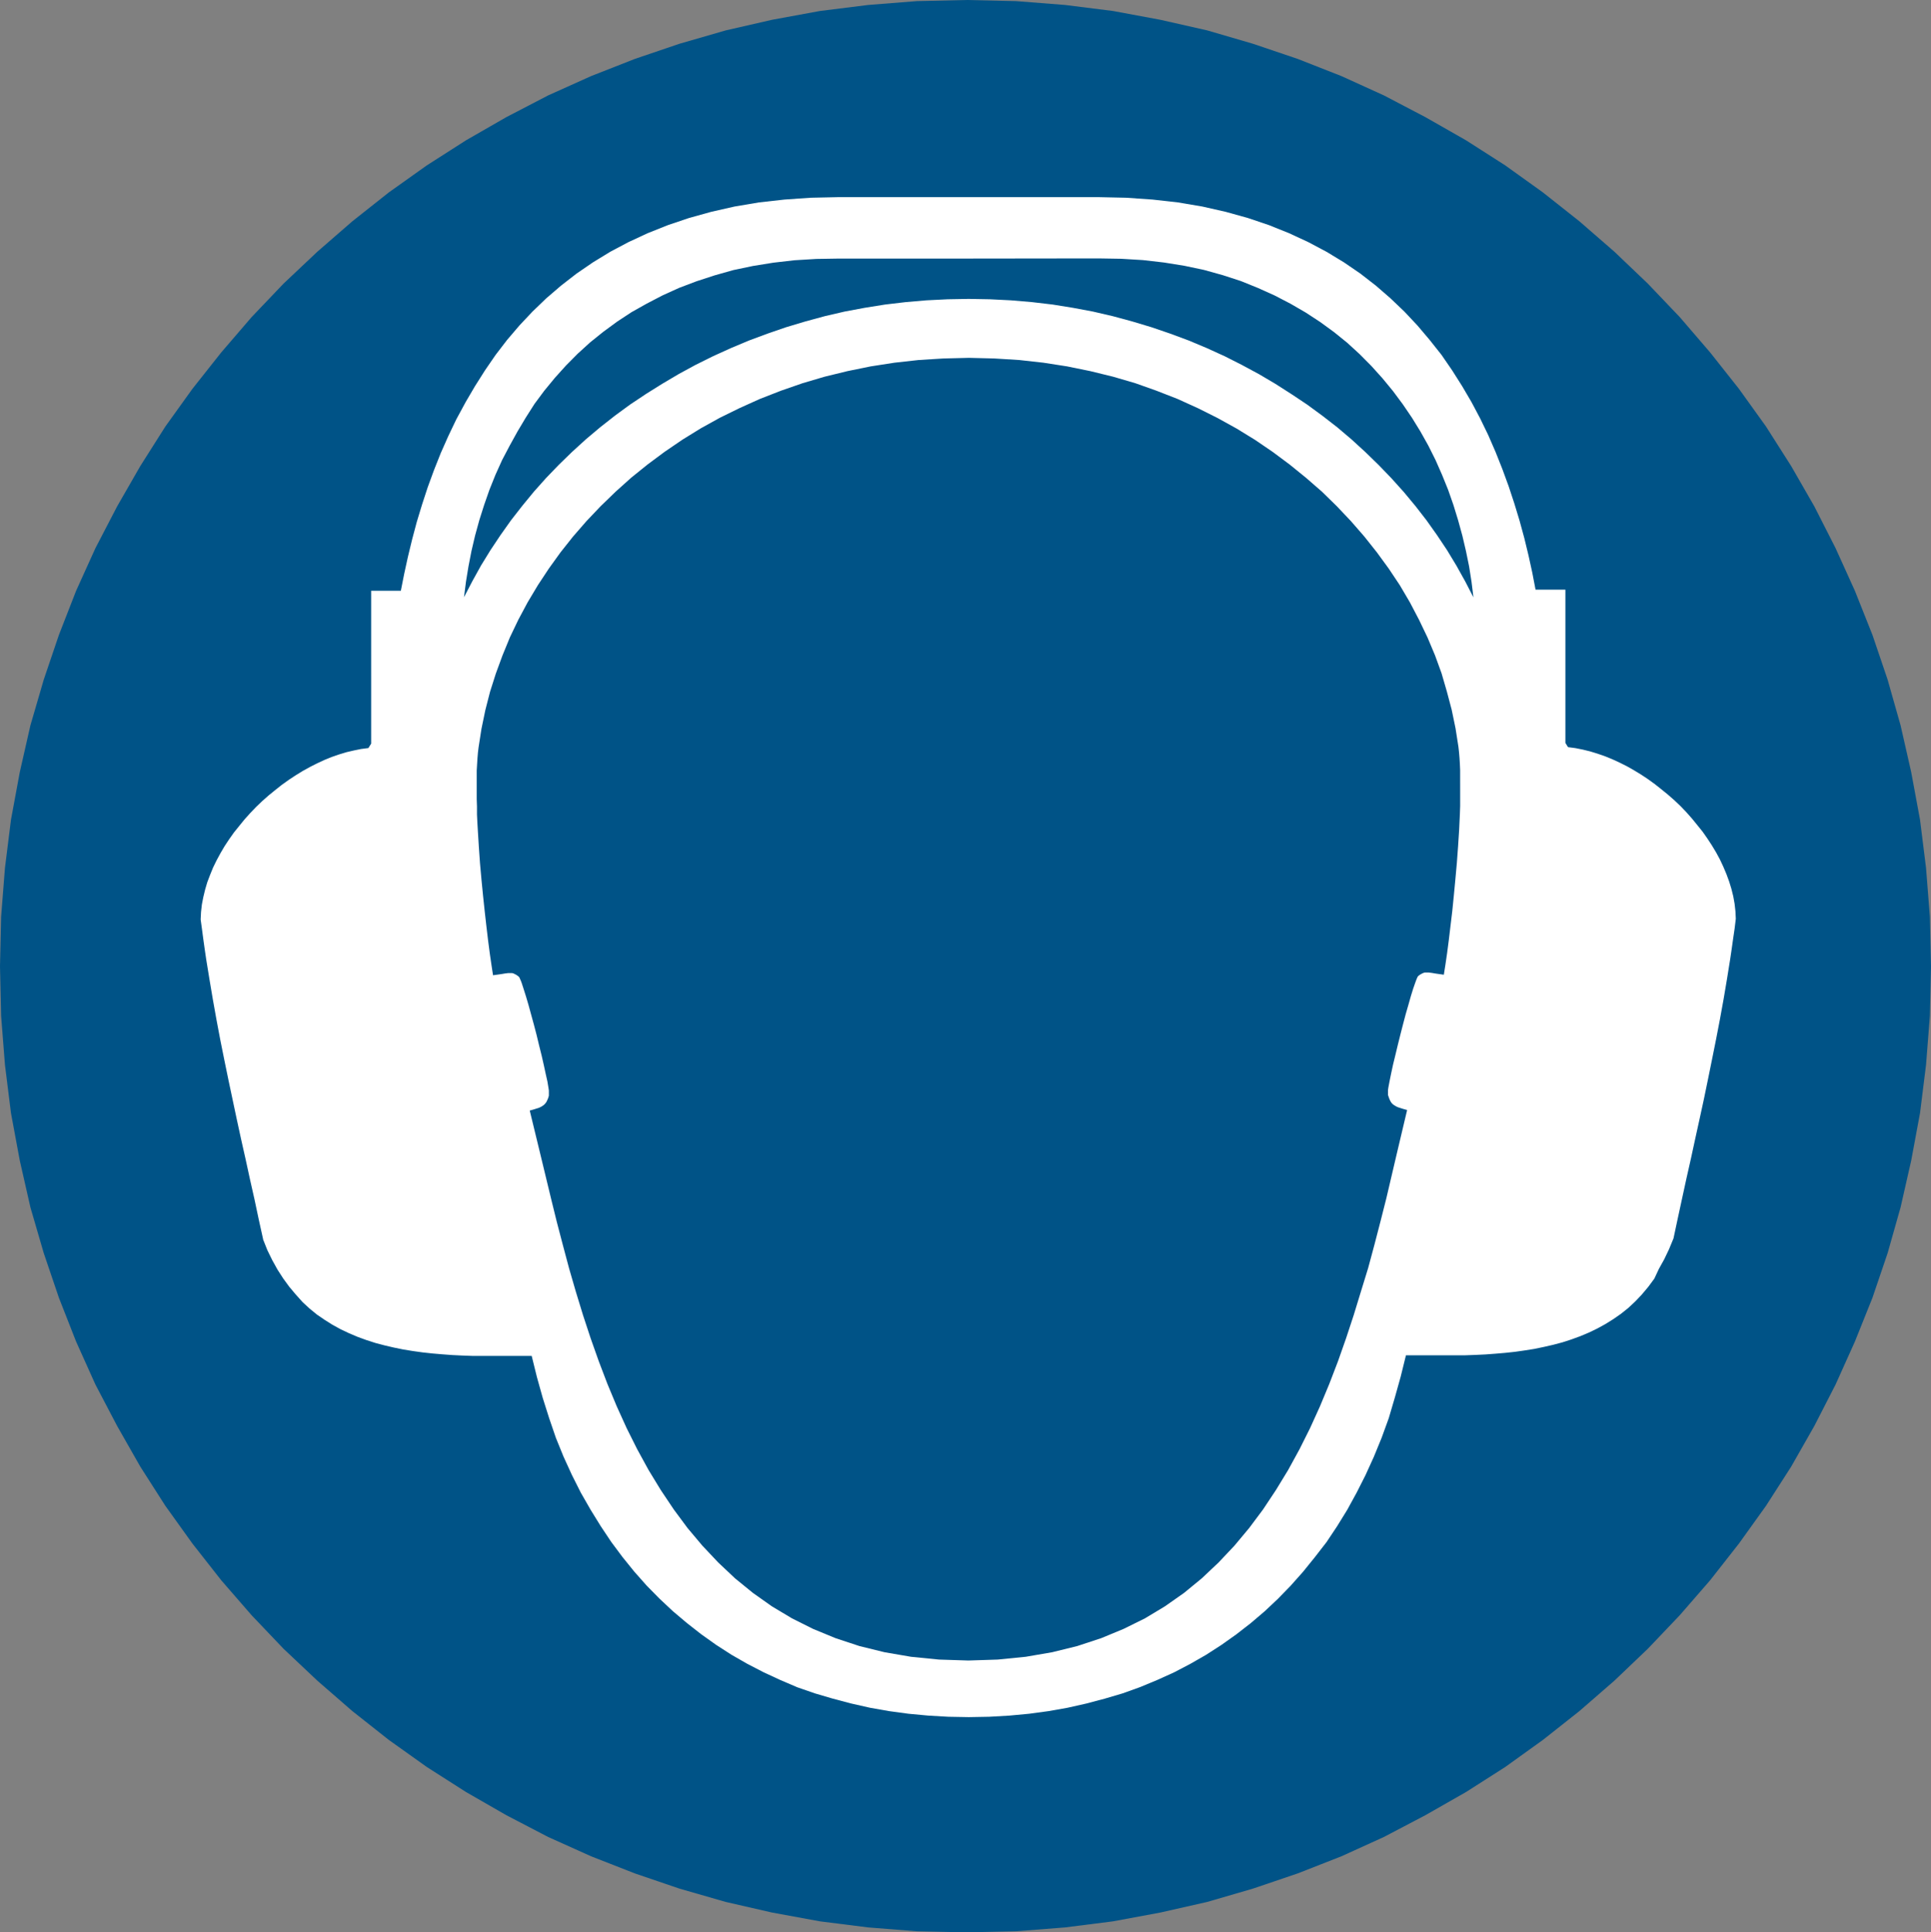
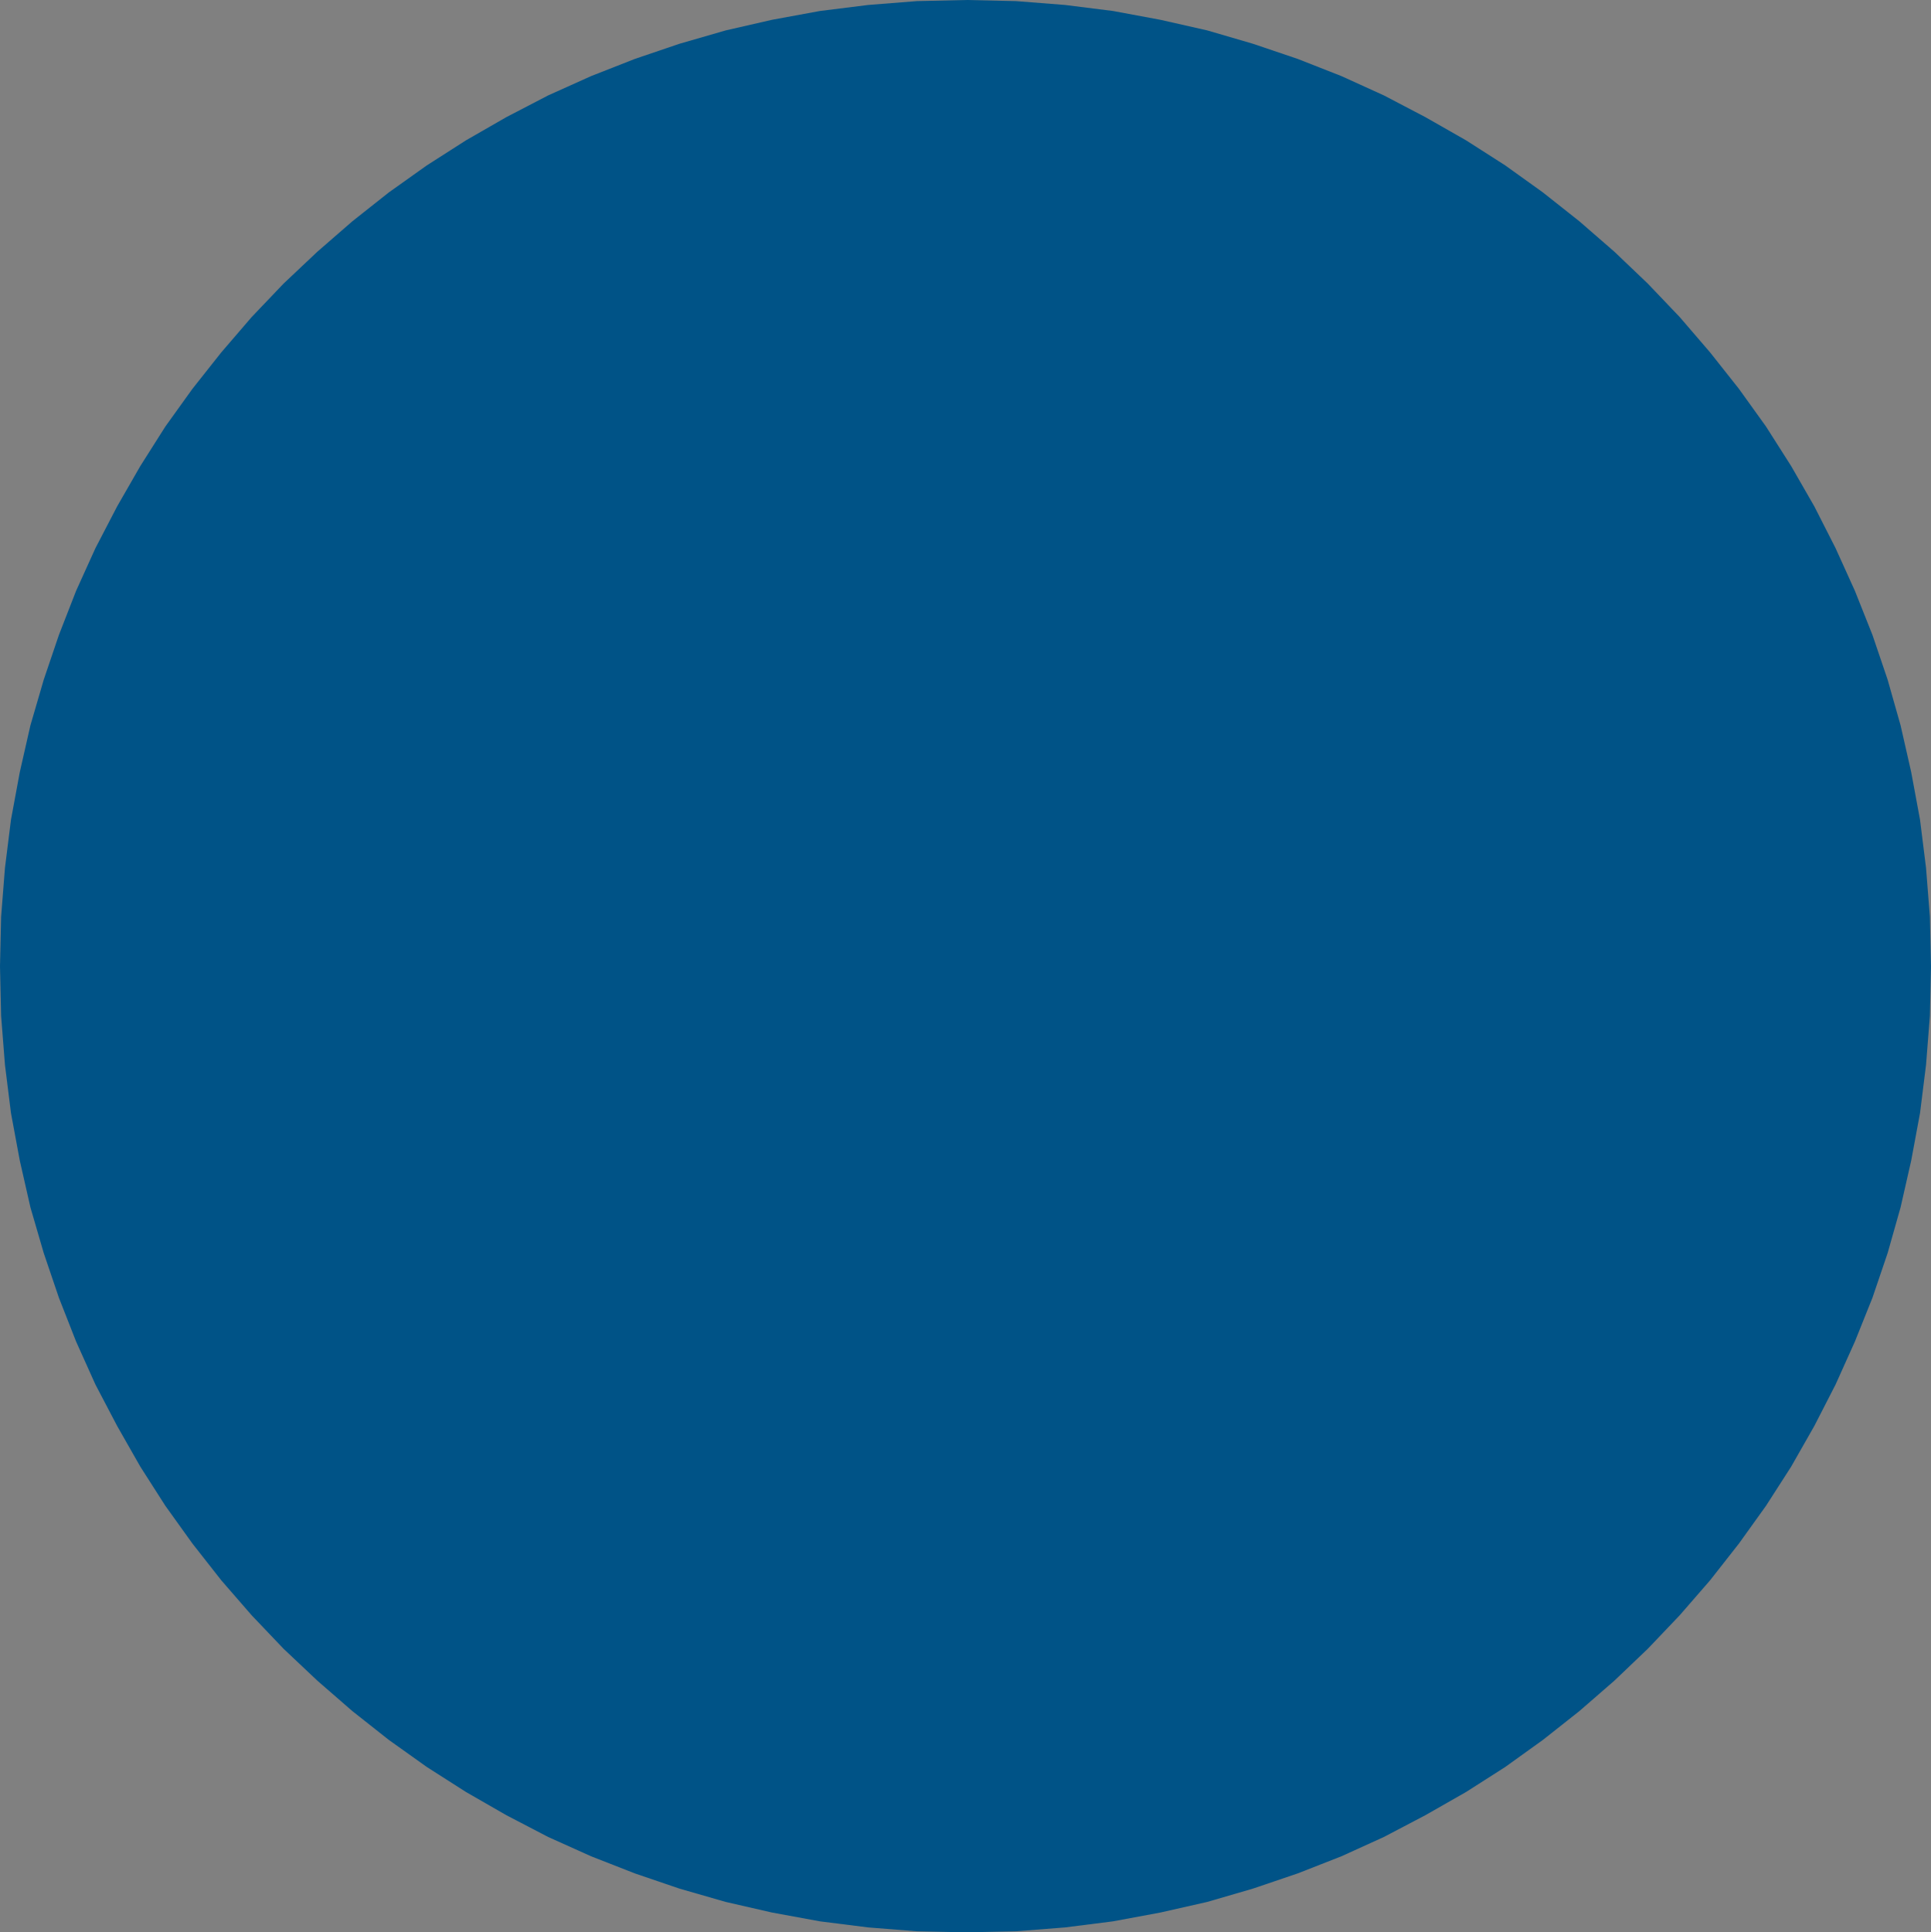
<svg xmlns="http://www.w3.org/2000/svg" id="Ebene_1" data-name="Ebene 1" viewBox="0 0 365.69 365.9">
  <rect x="0" y="0" width="365.69" height="365.9" fill="#808080" stroke="none" />
  <defs>
    <style>.cls-1{fill:#005387;}.cls-1,.cls-2{fill-rule:evenodd;}.cls-2{fill:#fff;}</style>
  </defs>
  <polygon class="cls-1" points="183.06 0 192.41 0.21 201.7 0.94 210.78 2.08 219.76 3.75 228.64 5.76 237.26 8.28 245.77 11.16 254.04 14.41 262.09 18.07 269.94 22.18 277.64 26.57 285.05 31.31 292.19 36.43 299.1 41.9 305.73 47.66 312.06 53.7 318.1 60.03 323.86 66.73 329.33 73.64 334.45 80.77 339.21 88.25 343.6 95.89 347.62 103.8 351.28 111.88 354.6 120.22 357.48 128.71 359.93 137.35 361.94 146.2 363.61 155.21 364.75 164.34 365.48 173.62 365.69 183 365.48 192.35 364.75 201.64 363.61 210.78 361.94 219.77 359.93 228.62 357.48 237.27 354.6 245.75 351.28 254.03 347.62 262.17 343.6 270.01 339.21 277.72 334.45 285.13 329.33 292.27 323.86 299.24 318.1 305.87 312.06 312.21 305.73 318.25 299.1 324.01 292.19 329.47 285.05 334.6 277.64 339.33 269.94 343.72 262.09 347.84 254.04 351.5 245.77 354.74 237.26 357.63 228.64 360.14 219.76 362.15 210.78 363.82 201.7 364.97 192.41 365.7 183.06 365.9 173.64 365.7 164.42 364.97 155.28 363.82 146.2 362.15 137.42 360.14 128.7 357.63 120.22 354.74 111.94 351.5 103.8 347.84 95.89 343.72 88.25 339.33 80.84 334.6 73.64 329.47 66.73 324.01 60.1 318.25 53.7 312.21 47.66 305.87 41.9 299.24 36.43 292.27 31.31 285.13 26.57 277.72 22.18 270.01 18.07 262.17 14.41 254.03 11.16 245.75 8.28 237.27 5.76 228.62 3.75 219.77 2.08 210.78 0.94 201.64 0.21 192.35 0 183 0.21 173.62 0.94 164.34 2.08 155.21 3.75 146.2 5.76 137.35 8.28 128.71 11.16 120.22 14.41 111.88 18.07 103.8 22.18 95.89 26.57 88.25 31.31 80.77 36.43 73.64 41.9 66.73 47.66 60.03 53.7 53.7 60.1 47.66 66.73 41.9 73.64 36.43 80.84 31.31 88.25 26.57 95.89 22.18 103.8 18.07 111.94 14.41 120.22 11.16 128.7 8.28 137.42 5.76 146.2 3.75 155.28 2.08 164.42 0.94 173.64 0.21 183.06 0 183.06 0" />
-   <path class="cls-2" d="M163.83,473.55,163,469.8l-.8-3.78-.85-3.77-.82-3.77-.85-3.78-.82-3.77-.8-3.77-.8-3.78-.78-3.79-.76-3.78L155,432l-.68-3.8-.64-3.79-.62-3.8-.28-1.9-.27-1.92-.25-1.9L152,413l.07-1.41.16-1.42.27-1.4.34-1.41.41-1.4.53-1.39.57-1.4.67-1.37.73-1.35.78-1.33.86-1.3.92-1.3,1-1.24,1-1.23,1.07-1.19,1.12-1.17,1.15-1.1,1.21-1.07,1.23-1,1.26-1,1.31-.94,1.32-.87,1.33-.82,1.37-.76,1.37-.69,1.37-.64,1.4-.57,1.39-.48,1.42-.43L181,381l1.37-.28,1.39-.18.14-.21.12-.2.13-.21.14-.21v-1.8l0-1.81,0-1.83v-5.42l0-1.83V358l0-1.83v-1.81l0-1.81,0-1.8.71,0h.68l.71,0h.71l.71,0,.71,0,.68,0,.71,0,.64-3.23.71-3.24.8-3.3.87-3.27,1-3.29,1.07-3.27,1.19-3.25,1.28-3.22,1.42-3.2,1.51-3.16L202.2,315l1.76-3,1.9-3,2-2.91,2.17-2.83,2.33-2.73,2.47-2.63,2.61-2.51,2.79-2.4,2.95-2.29,3.11-2.13,3.27-2,3.45-1.83,3.64-1.69,3.84-1.53,4-1.35,4.21-1.17,4.41-1,4.62-.78,4.83-.54,5-.35,5.26-.11h49.17l5.23.11,5.06.35,4.8.54,4.62.78,4.41,1,4.21,1.17,4,1.35,3.81,1.53,3.64,1.69,3.45,1.83,3.3,2,3.11,2.13,2.95,2.29,2.76,2.4,2.63,2.51,2.47,2.63,2.31,2.73L387,306.1l2,2.91,1.9,3,1.76,3,1.65,3.11,1.53,3.16,1.39,3.2,1.28,3.22,1.19,3.25,1.08,3.27,1,3.29.89,3.27.8,3.3.71,3.24.62,3.23.71,0,.71,0,.71,0,.68,0h.71l.71,0h.71l.71,0v1.8l0,1.81,0,1.81v5.44l0,1.83v9.05l0,1.81v1.83l0,1.81,0,1.8.11.21.14.21.11.2.16.21,1.37.18,1.4.28,1.39.34,1.4.43,1.39.48,1.4.57,1.39.64,1.38.69,1.34.76,1.35.82,1.31.87,1.3.94,1.26,1,1.23,1,1.22,1.07,1.16,1.1,1.12,1.17,1.05,1.19,1,1.23,1,1.24.91,1.3.85,1.3.8,1.33.73,1.35.64,1.37.59,1.4.51,1.39.43,1.4.35,1.41.25,1.4.16,1.42.07,1.41-.23,1.9-.28,1.9-.27,1.92-.28,1.9-.61,3.8-.64,3.79-.69,3.8-.73,3.79-.76,3.78-.77,3.79-.78,3.78-.82,3.77-.83,3.77-.82,3.78-.85,3.77-.82,3.77-.82,3.78-.8,3.75-.85,2.06-.92,1.92-1,1.8L427.3,481l-1.15,1.56L424.94,484l-1.26,1.33-1.32,1.23-1.4,1.12-1.44,1-1.51.94-1.53.84-1.58.76-1.64.69-1.67.61-1.7.55-1.73.46-1.79.41-1.78.37-1.83.29-1.83.26-1.85.2-1.88.16-1.87.14-1.9.09-1.9.07-1.9,0-1.87,0-3.78,0h-3.72l-1,4.05-1.1,3.93L377,507.44l-1.35,3.71-1.47,3.59-1.57,3.45-1.7,3.36-1.78,3.25-1.92,3.11-2,3L363,533.76l-2.24,2.77-2.34,2.63L356,541.65,353.5,544l-2.63,2.24-2.74,2.13-2.82,2-2.9,1.87-3,1.72-3.06,1.6L333.17,557l-3.25,1.35-3.31,1.19-3.39,1-3.47.92-3.55.8-3.61.64-3.68.5-3.75.35-3.82.22-3.87.07-3.88-.07-3.8-.22-3.75-.35-3.68-.5-3.62-.64-3.54-.8-3.48-.92-3.4-1L265,558.39,261.75,557l-3.15-1.46-3.09-1.6-3-1.72-2.9-1.87-2.81-2-2.72-2.13L241.45,544l-2.54-2.38-2.45-2.49-2.33-2.63-2.24-2.77-2.13-2.86-2-3-1.92-3.11L224,521.55l-1.69-3.36-1.58-3.45-1.46-3.59L218,507.44l-1.21-3.82-1.1-3.93-1-4.05H211l-3.77,0-1.9,0-1.9,0-1.9-.07-1.87-.09-1.88-.14-1.87-.16-1.85-.2-1.86-.26-1.8-.29-1.81-.37-1.76-.41-1.74-.46-1.71-.55-1.67-.61-1.63-.69-1.6-.76-1.53-.84-1.49-.94-1.46-1-1.37-1.12-1.33-1.23L170,484l-1.21-1.44L167.65,481l-1.08-1.67-1-1.8-.94-1.92-.82-2.06Zm133.64-185.7H272.89l-4.3.07-4.14.25-4,.46-3.84.62-3.73.78-3.54,1-3.43,1.12-3.3,1.25-3.13,1.42-3,1.56L233.6,298l-2.74,1.8-2.61,1.92-2.49,2-2.36,2.15-2.22,2.24-2.1,2.33-2,2.43-1.85,2.49L213.55,318,212,320.6l-1.49,2.7L209.09,326l-1.26,2.79-1.14,2.84-1,2.86-.92,2.9-.8,2.91-.68,2.9-.57,2.93-.48,2.93-.37,2.92,1.56-3,1.66-3,1.79-2.91,1.9-2.85,2-2.82,2.12-2.72L215.1,332l2.31-2.59,2.42-2.51,2.52-2.45,2.61-2.38,2.72-2.29,2.79-2.19,2.88-2.11,3-2,3.07-1.92,3.13-1.85,3.2-1.74,3.29-1.63,3.37-1.53,3.43-1.44,3.5-1.3,3.54-1.22,3.64-1.09,3.68-1,3.75-.87,3.79-.71,3.87-.62,3.89-.46,3.95-.34,4-.2,4-.07,4,.07,4,.2,4,.34,3.91.46,3.84.62,3.79.71,3.75.87,3.69,1,3.63,1.09,3.57,1.22,3.5,1.3,3.43,1.44,3.36,1.53L349.2,308l3.23,1.74,3.13,1.85,3,1.92,3,2,2.88,2.11,2.82,2.19,2.7,2.29,2.6,2.38,2.52,2.45,2.42,2.51,2.33,2.59,2.22,2.67,2.11,2.72,2,2.82,1.9,2.85,1.76,2.91,1.67,3,1.55,3-.36-2.92-.46-2.93-.6-2.93-.68-2.9-.8-2.91-.89-2.9-1-2.86-1.15-2.84L385.86,326l-1.37-2.74L383,320.6,381.4,318l-1.74-2.56-1.85-2.49-2-2.43-2.1-2.33-2.22-2.24-2.35-2.15-2.47-2-2.63-1.92-2.75-1.8-2.88-1.67-3-1.56-3.15-1.42L349,292.11,345.59,291,342,290l-3.7-.78-3.85-.62-4-.46-4.14-.25-4.27-.07Zm0,18.8-4.8.12-4.69.29-4.59.51-4.51.7-4.41.9-4.3,1.05L266,311.45l-4.09,1.42-4,1.56-3.84,1.73L250.32,318l-3.61,2-3.48,2.15-3.36,2.29-3.23,2.4-3.11,2.51L230.58,332l-2.83,2.74-2.68,2.82-2.54,2.92-2.38,3-2.21,3.07-2.08,3.15-1.93,3.23-1.76,3.29-1.6,3.34L209.16,363l-1.26,3.43-1.1,3.46-.89,3.47-.73,3.53-.55,3.52-.12,1-.09,1.08-.07,1.14-.07,1.19,0,1.26,0,1.33v1.34l0,1.42.05,1.44,0,1.49.07,1.49.09,1.53.19,3.09.22,3.13.28,3.11.3,3.06.32,3,.32,2.83.32,2.68.32,2.45.32,2.19.29,1.9.87-.12.76-.11.66-.11.57-.07h.53l.23,0,.25.07.25.12.25.13.25.16.28.23.11.16.12.28.16.36.16.44.36,1.12.44,1.39.48,1.63.48,1.76.52,1.89.51,1.95.48,2,.48,1.92.41,1.8.36,1.67.33,1.47.2,1.21.07.48,0,.41,0,.32v.23l-.09.34-.12.32-.13.28-.12.25-.16.23-.16.18-.18.18-.21.14-.2.14-.26.13-.25.12-.29.09-.67.21-.78.22,2,8.24,2.06,8.53,1.07,4.34,1.15,4.39,1.18,4.42,1.28,4.41,1.35,4.41,1.44,4.37,1.54,4.35,1.64,4.3,1.76,4.23,1.88,4.14,2,4,2.15,3.93,2.31,3.79,2.47,3.69,2.61,3.52,2.81,3.34,3,3.18,3.18,3,3.39,2.76,3.56,2.52,3.82,2.29,4,2,4.27,1.76,4.51,1.49,4.76,1.17,5,.86,5.3.53,5.58.18,5.58-.18,5.29-.53,5-.86,4.75-1.17,4.53-1.49,4.25-1.76,4.05-2,3.8-2.29,3.59-2.52,3.36-2.76,3.18-3,3-3.18,2.79-3.34,2.63-3.52,2.45-3.69,2.31-3.79,2.15-3.93,2-4,1.88-4.14,1.76-4.23,1.65-4.3,1.53-4.35,1.44-4.37,1.35-4.41L373.1,479l1.19-4.42,1.14-4.39,1.1-4.34,2-8.53,1.95-8.24-.78-.22-.66-.21-.28-.09-.27-.12-.23-.13-.23-.14-.2-.14-.19-.18-.16-.18-.14-.23-.13-.25-.12-.28-.11-.32-.12-.34v-.23l0-.32,0-.41.07-.48.23-1.21.3-1.47.36-1.67.44-1.8.46-1.92.5-2,.5-1.95.5-1.89.51-1.76.46-1.63.43-1.39.39-1.12.16-.44.14-.36.13-.28.09-.16.28-.23.25-.16.25-.13.25-.12.26-.07.25,0h.52l.57.07.64.11.76.11.87.12.3-1.9.32-2.19.32-2.45.32-2.68.34-2.83.3-3,.29-3.06.28-3.11.23-3.13.2-3.09.07-1.53.07-1.49.05-1.49,0-1.44,0-1.42V386l0-1.26-.05-1.19-.07-1.14-.09-1.08-.11-1-.55-3.52-.73-3.53-.92-3.47L387,366.38,385.77,363l-1.42-3.38-1.6-3.34L381,352.94l-1.9-3.23L377,346.56l-2.24-3.07-2.38-3-2.54-2.92-2.67-2.82L364.36,332l-3-2.61-3.09-2.51-3.22-2.4-3.36-2.29-3.5-2.15-3.62-2-3.72-1.86L337,314.43l-4-1.56L329,311.45l-4.21-1.23-4.29-1.05-4.4-.9-4.5-.7-4.6-.51-4.71-.29-4.78-.12Z" transform="translate(-114 -238.89)" />
</svg>